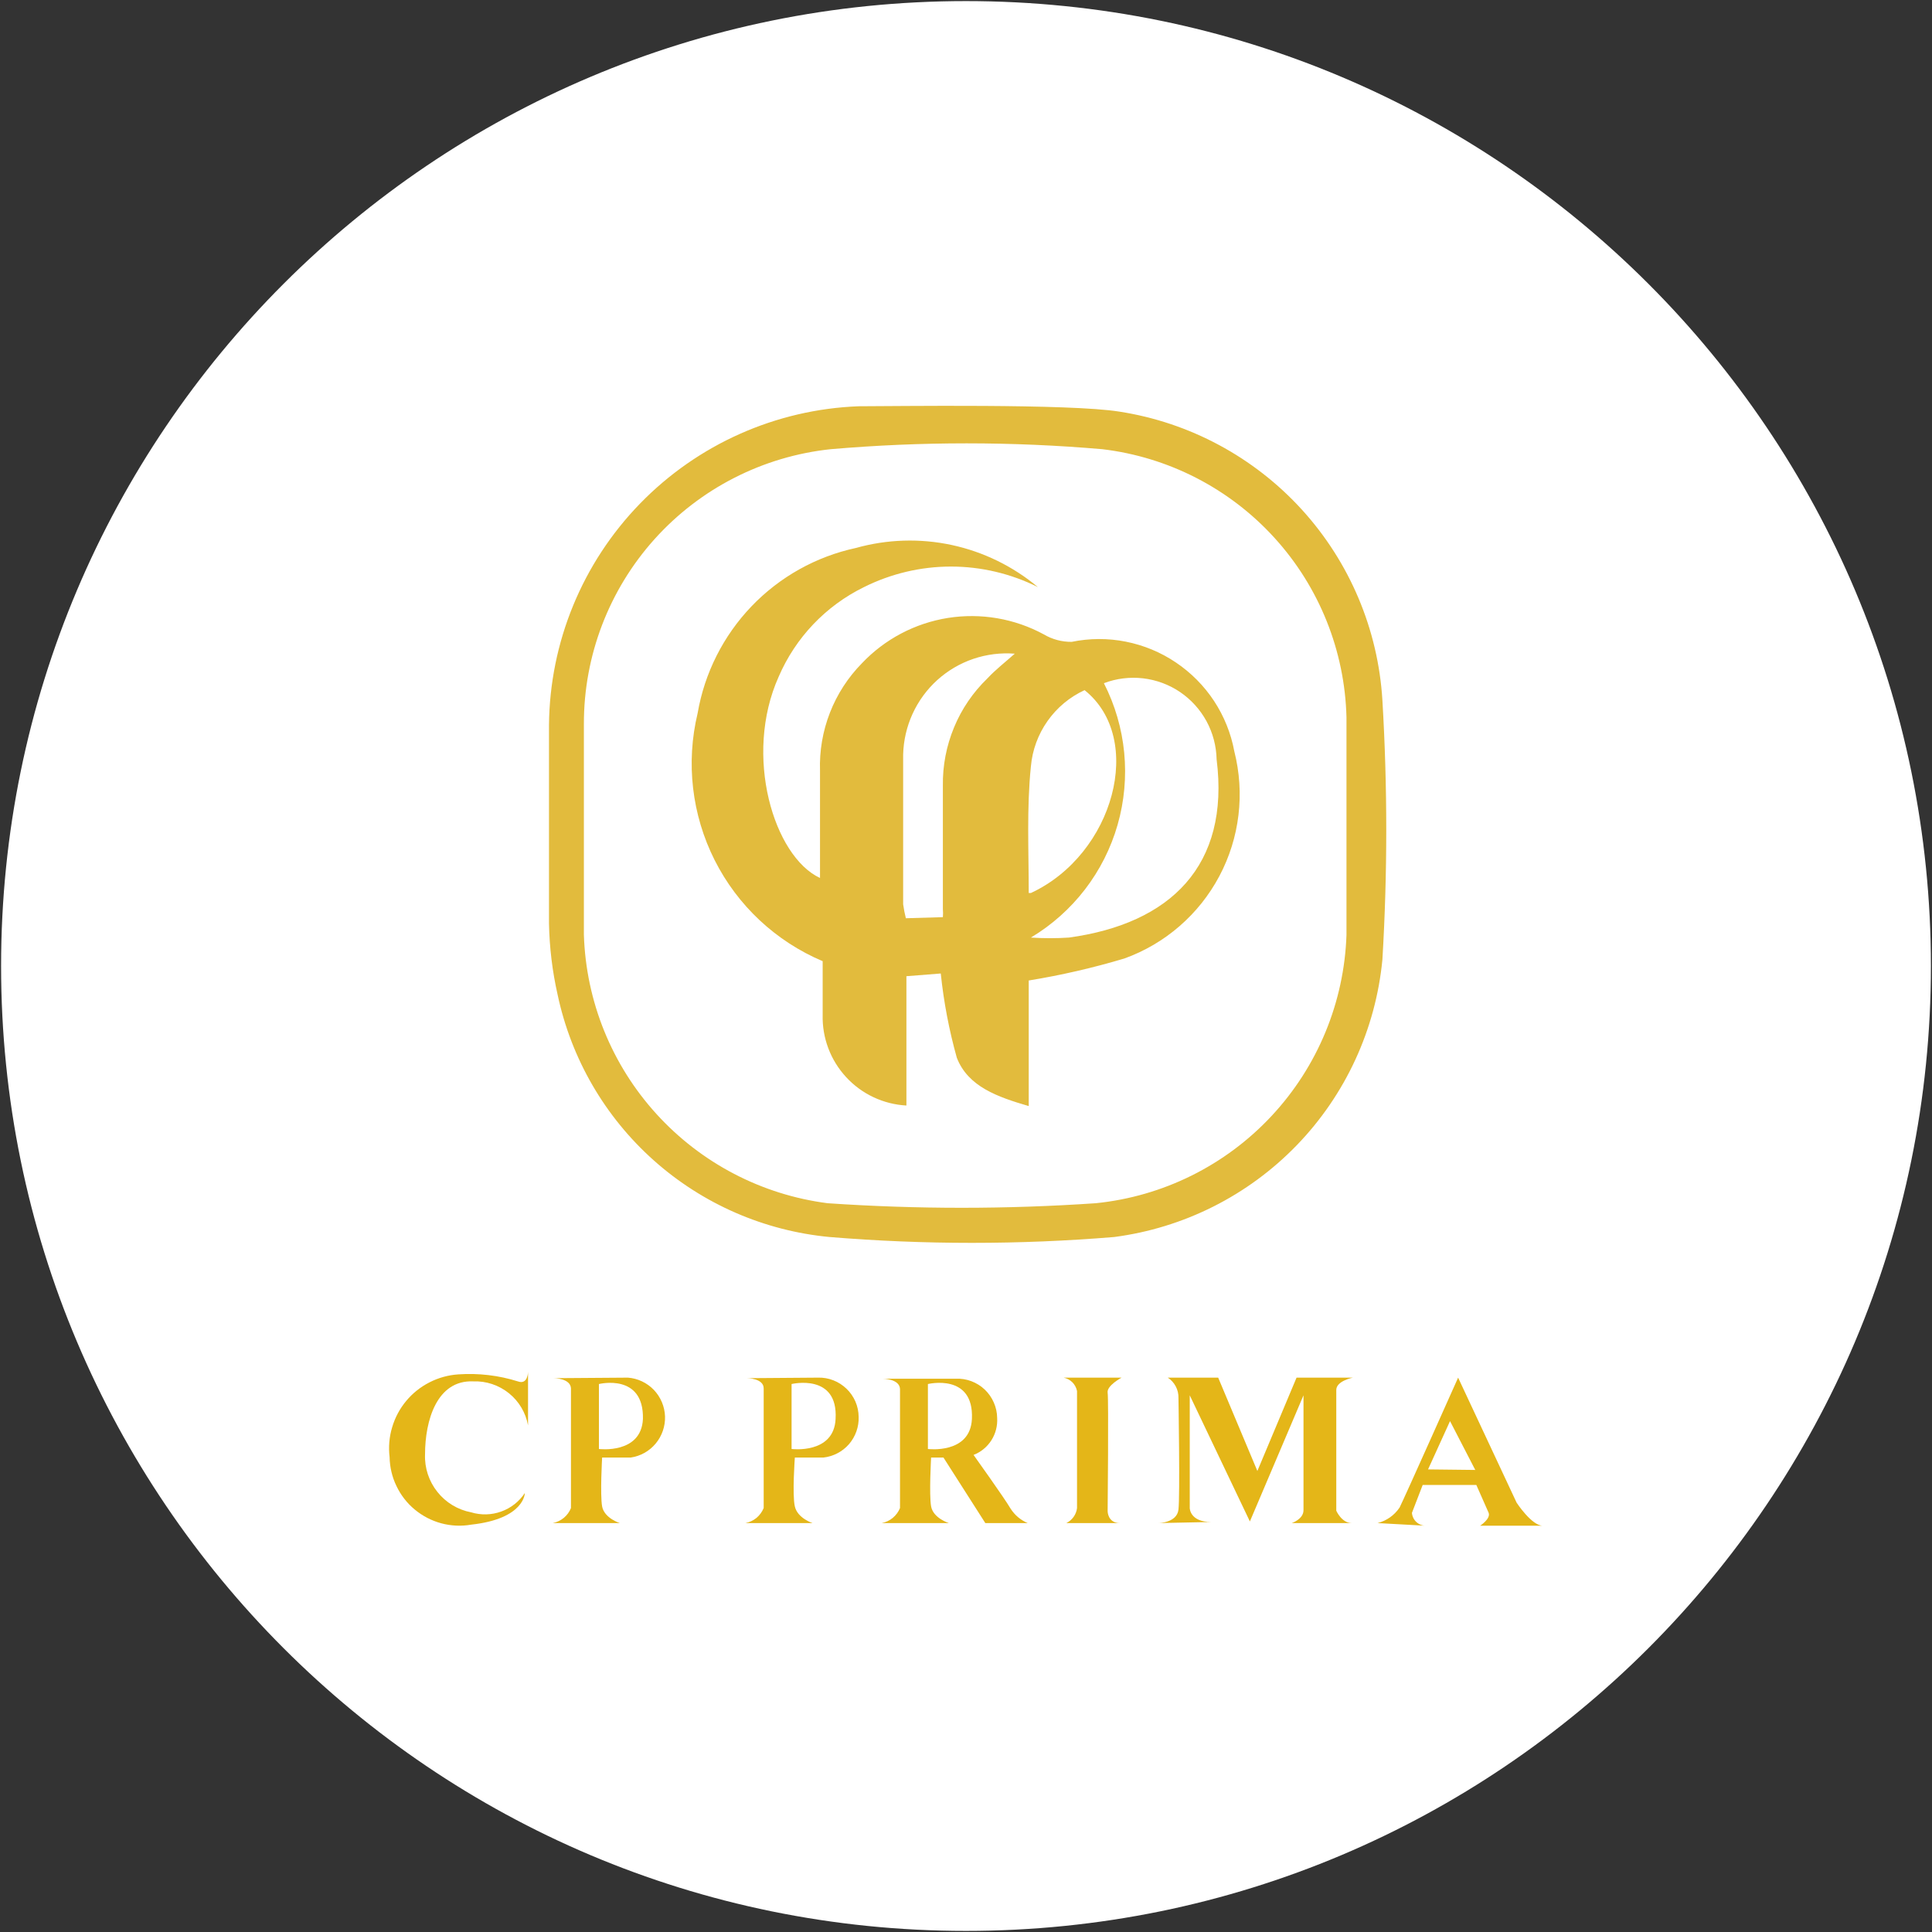
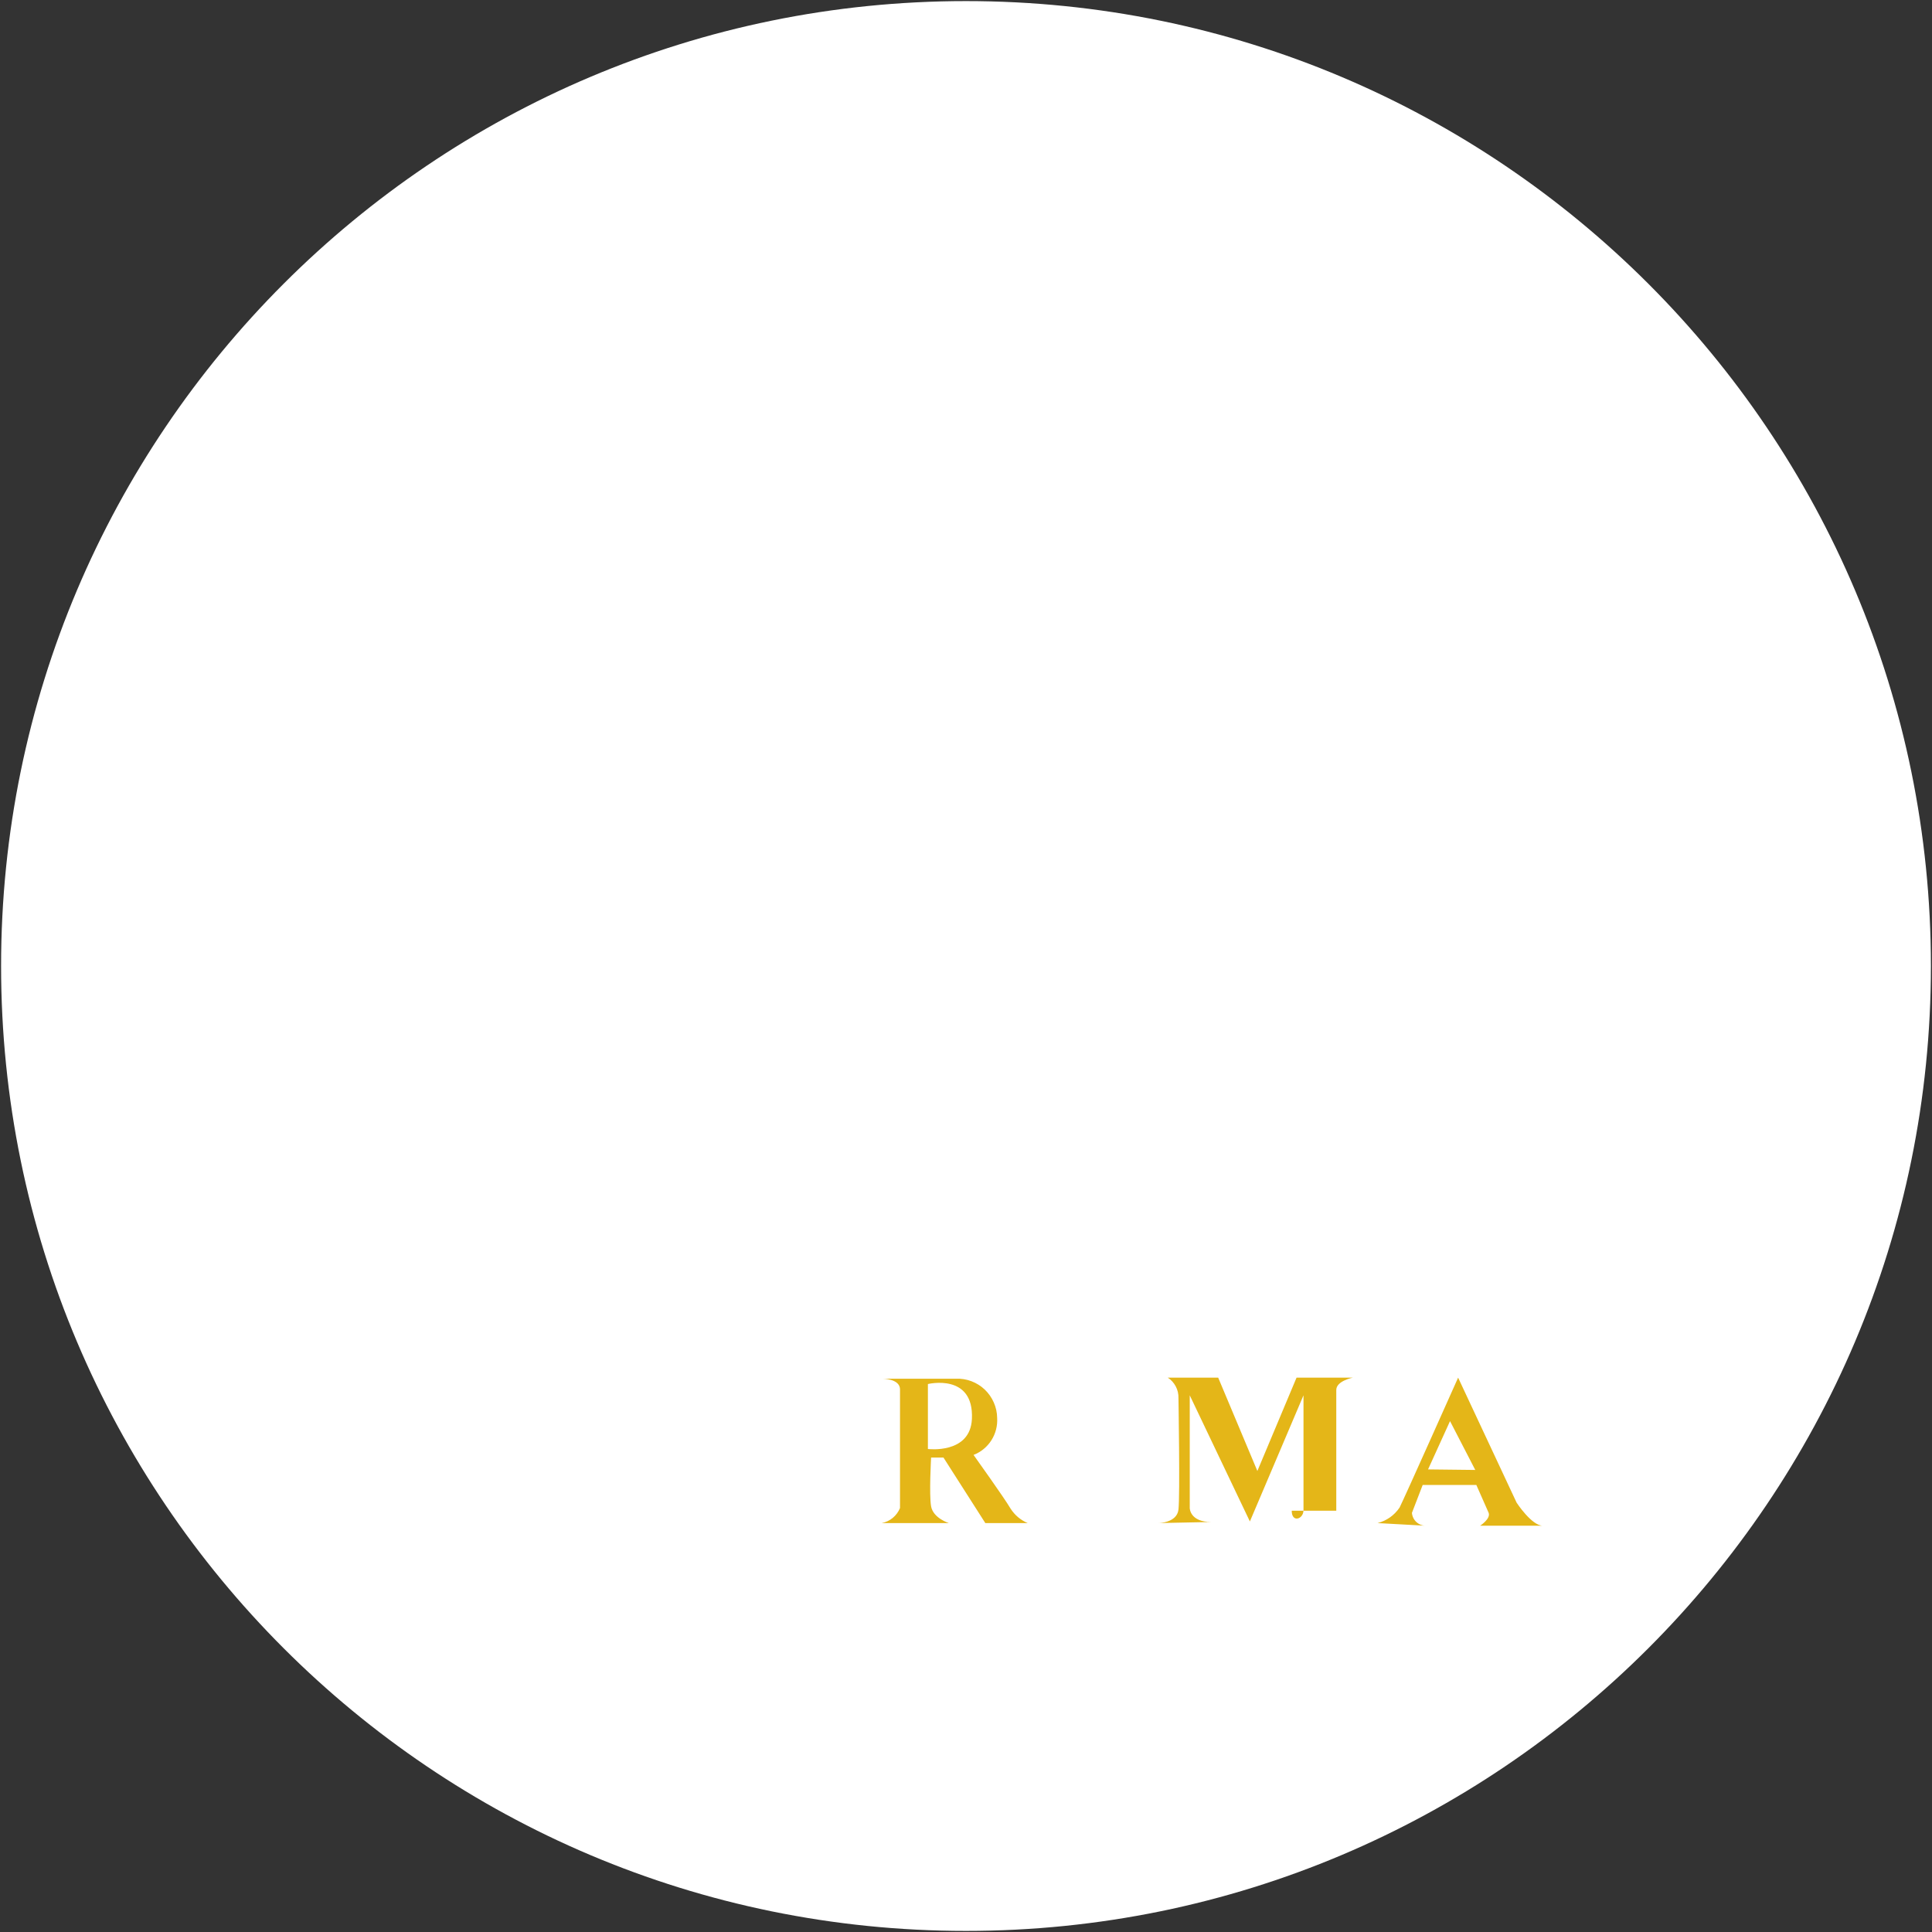
<svg xmlns="http://www.w3.org/2000/svg" width="32" height="32" viewBox="0 0 32 32" fill="none">
  <rect x="0" y="0" width="32" height="32" fill="#333333" stroke="none" />
  <g clip-path="url(#clip0_2707_351333)">
    <path d="M16 31.982C24.826 31.982 31.982 24.827 31.982 16C31.982 7.173 24.826 0.018 16 0.018C7.173 0.018 0.018 7.173 0.018 16C0.018 24.827 7.173 31.982 16 31.982Z" fill="white" />
-     <path fill-rule="evenodd" clip-rule="evenodd" d="M19.182 25.227C19.182 25.227 19.493 25.227 19.519 25.004C19.546 24.782 19.519 23.156 19.519 23.156C19.521 23.089 19.506 23.023 19.474 22.963C19.443 22.904 19.398 22.854 19.342 22.818H20.177L20.826 24.364L21.475 22.818H22.408C22.408 22.818 22.133 22.871 22.133 23.022V25.022C22.133 25.022 22.222 25.227 22.39 25.227H21.395C21.395 25.227 21.59 25.164 21.59 25.013V23.111L20.702 25.2L19.706 23.111V24.978C19.706 24.978 19.706 25.209 20.062 25.209L19.182 25.227Z" fill="#E4B618" />
-     <path fill-rule="evenodd" clip-rule="evenodd" d="M17.617 22.818H18.577C18.577 22.818 18.328 22.951 18.346 23.067C18.364 23.182 18.346 25.031 18.346 25.031C18.346 25.031 18.346 25.227 18.55 25.227H17.662C17.71 25.203 17.751 25.168 17.782 25.125C17.813 25.081 17.833 25.031 17.839 24.978V23.04C17.828 22.985 17.801 22.935 17.762 22.895C17.722 22.856 17.672 22.829 17.617 22.818Z" fill="#E4B618" />
-     <path fill-rule="evenodd" clip-rule="evenodd" d="M8.746 23.609V22.72C8.746 22.72 8.746 22.942 8.577 22.88C8.259 22.78 7.924 22.741 7.591 22.764C7.425 22.775 7.262 22.82 7.114 22.896C6.966 22.971 6.834 23.076 6.728 23.204C6.621 23.332 6.542 23.481 6.495 23.641C6.447 23.8 6.433 23.968 6.453 24.133C6.456 24.3 6.494 24.464 6.567 24.614C6.639 24.765 6.742 24.898 6.871 25.004C6.999 25.11 7.149 25.188 7.31 25.231C7.471 25.274 7.64 25.282 7.804 25.253C8.693 25.156 8.693 24.729 8.693 24.729C8.599 24.871 8.462 24.979 8.301 25.036C8.141 25.094 7.967 25.098 7.804 25.049C7.583 25.007 7.384 24.887 7.244 24.71C7.104 24.534 7.031 24.314 7.04 24.089C7.04 23.529 7.235 22.853 7.84 22.88C8.053 22.872 8.262 22.942 8.429 23.076C8.595 23.209 8.708 23.399 8.746 23.609Z" fill="#E4B618" />
-     <path fill-rule="evenodd" clip-rule="evenodd" d="M9.173 22.827C9.173 22.827 9.449 22.827 9.457 22.996V24.978C9.432 25.041 9.391 25.097 9.338 25.141C9.285 25.184 9.222 25.214 9.155 25.227H10.266C10.266 25.227 10.009 25.147 9.973 24.951C9.938 24.756 9.973 24.142 9.973 24.142H10.444C10.607 24.119 10.755 24.036 10.86 23.91C10.965 23.784 11.02 23.624 11.015 23.46C11.009 23.296 10.943 23.14 10.83 23.021C10.716 22.903 10.563 22.83 10.4 22.818L9.173 22.827ZM9.92 22.924V24C9.92 24 10.622 24.089 10.649 23.502C10.666 22.738 9.92 22.924 9.92 22.924Z" fill="#E4B618" />
-     <path fill-rule="evenodd" clip-rule="evenodd" d="M12.373 22.827C12.373 22.827 12.649 22.827 12.649 22.996C12.649 23.164 12.649 24.978 12.649 24.978C12.623 25.041 12.582 25.097 12.53 25.141C12.477 25.184 12.414 25.214 12.347 25.227H13.458C13.458 25.227 13.209 25.147 13.165 24.951C13.12 24.756 13.165 24.142 13.165 24.142H13.636C13.8 24.124 13.953 24.045 14.062 23.92C14.17 23.794 14.228 23.633 14.222 23.467C14.221 23.38 14.203 23.294 14.168 23.213C14.133 23.134 14.083 23.061 14.02 23.001C13.957 22.941 13.883 22.893 13.802 22.862C13.72 22.83 13.634 22.815 13.547 22.818L12.373 22.827ZM13.111 22.924V24C13.111 24 13.813 24.089 13.84 23.502C13.884 22.738 13.111 22.924 13.111 22.924Z" fill="#E4B618" />
+     <path fill-rule="evenodd" clip-rule="evenodd" d="M19.182 25.227C19.182 25.227 19.493 25.227 19.519 25.004C19.546 24.782 19.519 23.156 19.519 23.156C19.521 23.089 19.506 23.023 19.474 22.963C19.443 22.904 19.398 22.854 19.342 22.818H20.177L20.826 24.364L21.475 22.818H22.408C22.408 22.818 22.133 22.871 22.133 23.022V25.022H21.395C21.395 25.227 21.59 25.164 21.59 25.013V23.111L20.702 25.2L19.706 23.111V24.978C19.706 24.978 19.706 25.209 20.062 25.209L19.182 25.227Z" fill="#E4B618" />
    <path fill-rule="evenodd" clip-rule="evenodd" d="M15.627 24.142L16.32 25.227H17.022C16.905 25.178 16.806 25.094 16.738 24.987C16.64 24.818 16.125 24.098 16.125 24.098C16.247 24.051 16.35 23.966 16.421 23.855C16.491 23.745 16.524 23.615 16.516 23.485C16.515 23.396 16.496 23.31 16.46 23.229C16.425 23.149 16.374 23.076 16.31 23.015C16.247 22.955 16.171 22.908 16.089 22.877C16.007 22.846 15.919 22.832 15.831 22.836H14.622C14.622 22.836 14.898 22.836 14.907 23.005V24.978C14.881 25.041 14.84 25.097 14.787 25.141C14.735 25.184 14.672 25.214 14.604 25.227H15.716C15.716 25.227 15.458 25.147 15.422 24.951C15.387 24.756 15.422 24.142 15.422 24.142H15.627ZM15.369 22.924V24C15.369 24 16.071 24.089 16.098 23.502C16.133 22.738 15.369 22.924 15.369 22.924Z" fill="#E4B618" />
    <path fill-rule="evenodd" clip-rule="evenodd" d="M22.817 25.227C22.967 25.189 23.096 25.097 23.182 24.969C23.271 24.791 24.151 22.818 24.151 22.818L25.12 24.889C25.12 24.889 25.369 25.271 25.555 25.271H24.515C24.515 25.271 24.693 25.156 24.657 25.058L24.453 24.596H23.564L23.386 25.058C23.391 25.116 23.417 25.17 23.46 25.21C23.503 25.249 23.559 25.271 23.617 25.271L22.817 25.227ZM23.653 24.338L24.017 23.538L24.435 24.347L23.653 24.338Z" fill="#E4B618" />
-     <path d="M14.222 6.729C14.817 6.729 17.715 6.684 18.542 6.818C19.704 6.998 20.77 7.571 21.563 8.441C22.355 9.311 22.826 10.425 22.897 11.6C22.982 13.03 22.982 14.463 22.897 15.893C22.786 17.049 22.286 18.134 21.479 18.968C20.671 19.803 19.605 20.339 18.453 20.489C16.885 20.618 15.309 20.618 13.742 20.489C12.66 20.387 11.64 19.943 10.829 19.22C10.018 18.497 9.46 17.534 9.235 16.471C9.148 16.086 9.101 15.693 9.093 15.298C9.093 14.195 9.093 13.102 9.093 12.009C9.105 10.638 9.645 9.325 10.6 8.342C11.555 7.359 12.852 6.781 14.222 6.729ZM9.671 11.991C9.671 12.524 9.671 14.862 9.671 15.484C9.706 16.584 10.131 17.635 10.871 18.449C11.61 19.263 12.615 19.788 13.706 19.929C15.186 20.03 16.671 20.03 18.151 19.929C19.263 19.816 20.297 19.303 21.06 18.485C21.823 17.668 22.264 16.602 22.302 15.484C22.302 14.299 22.302 13.099 22.302 11.884C22.275 10.781 21.852 9.724 21.109 8.908C20.366 8.091 19.353 7.57 18.257 7.44C16.761 7.311 15.256 7.311 13.759 7.44C12.636 7.559 11.596 8.09 10.841 8.93C10.086 9.771 9.669 10.861 9.671 11.991ZM17.191 9.724C16.744 9.501 16.25 9.384 15.751 9.384C15.251 9.384 14.758 9.501 14.311 9.724C13.677 10.034 13.176 10.561 12.897 11.209C12.311 12.515 12.817 14.187 13.582 14.542C13.582 13.92 13.582 13.333 13.582 12.764C13.571 12.437 13.627 12.11 13.746 11.805C13.865 11.499 14.045 11.221 14.275 10.987C14.654 10.586 15.155 10.322 15.7 10.235C16.245 10.149 16.803 10.244 17.288 10.507C17.428 10.59 17.588 10.633 17.751 10.631C18.047 10.57 18.352 10.569 18.648 10.628C18.945 10.687 19.227 10.804 19.477 10.973C19.728 11.142 19.943 11.359 20.109 11.611C20.275 11.864 20.389 12.147 20.444 12.444C20.621 13.14 20.533 13.878 20.196 14.512C19.859 15.146 19.298 15.633 18.622 15.876C18.103 16.031 17.574 16.153 17.039 16.24V18.32C16.524 18.169 16.035 18 15.848 17.52C15.72 17.063 15.631 16.596 15.582 16.124L15.013 16.169V18.311C14.632 18.29 14.274 18.122 14.015 17.841C13.756 17.561 13.616 17.191 13.626 16.809V15.92C12.85 15.592 12.216 14.999 11.837 14.247C11.458 13.495 11.358 12.632 11.555 11.813C11.669 11.148 11.98 10.531 12.447 10.043C12.914 9.555 13.517 9.218 14.177 9.076C14.694 8.931 15.239 8.914 15.764 9.027C16.289 9.14 16.779 9.38 17.191 9.724ZM18.284 11.316C18.654 12.04 18.735 12.879 18.511 13.661C18.287 14.443 17.773 15.111 17.075 15.529C17.285 15.543 17.496 15.543 17.706 15.529C19.386 15.298 20.373 14.338 20.151 12.578C20.146 12.357 20.089 12.14 19.984 11.946C19.878 11.752 19.728 11.586 19.545 11.462C19.362 11.338 19.152 11.261 18.932 11.235C18.713 11.21 18.49 11.237 18.284 11.316ZM15.617 15.191C15.621 15.147 15.621 15.102 15.617 15.058V13.013C15.612 12.682 15.675 12.354 15.802 12.048C15.928 11.742 16.117 11.466 16.355 11.236C16.488 11.093 16.648 10.969 16.808 10.827C16.576 10.809 16.342 10.838 16.121 10.913C15.9 10.988 15.697 11.108 15.524 11.264C15.351 11.421 15.212 11.611 15.115 11.823C15.018 12.035 14.965 12.265 14.959 12.498C14.959 13.324 14.959 14.151 14.959 14.978C14.97 15.056 14.985 15.133 15.004 15.209L15.617 15.191ZM17.075 14.791C18.453 14.151 18.968 12.231 17.964 11.431C17.718 11.544 17.506 11.721 17.35 11.943C17.194 12.164 17.099 12.423 17.075 12.693C17.004 13.387 17.039 14.08 17.039 14.791H17.075Z" fill="#E2BB3D" />
  </g>
  <defs>
    <clipPath id="clip0_2707_351333">
      <rect width="32" height="32" fill="white" />
    </clipPath>
  </defs>
</svg>